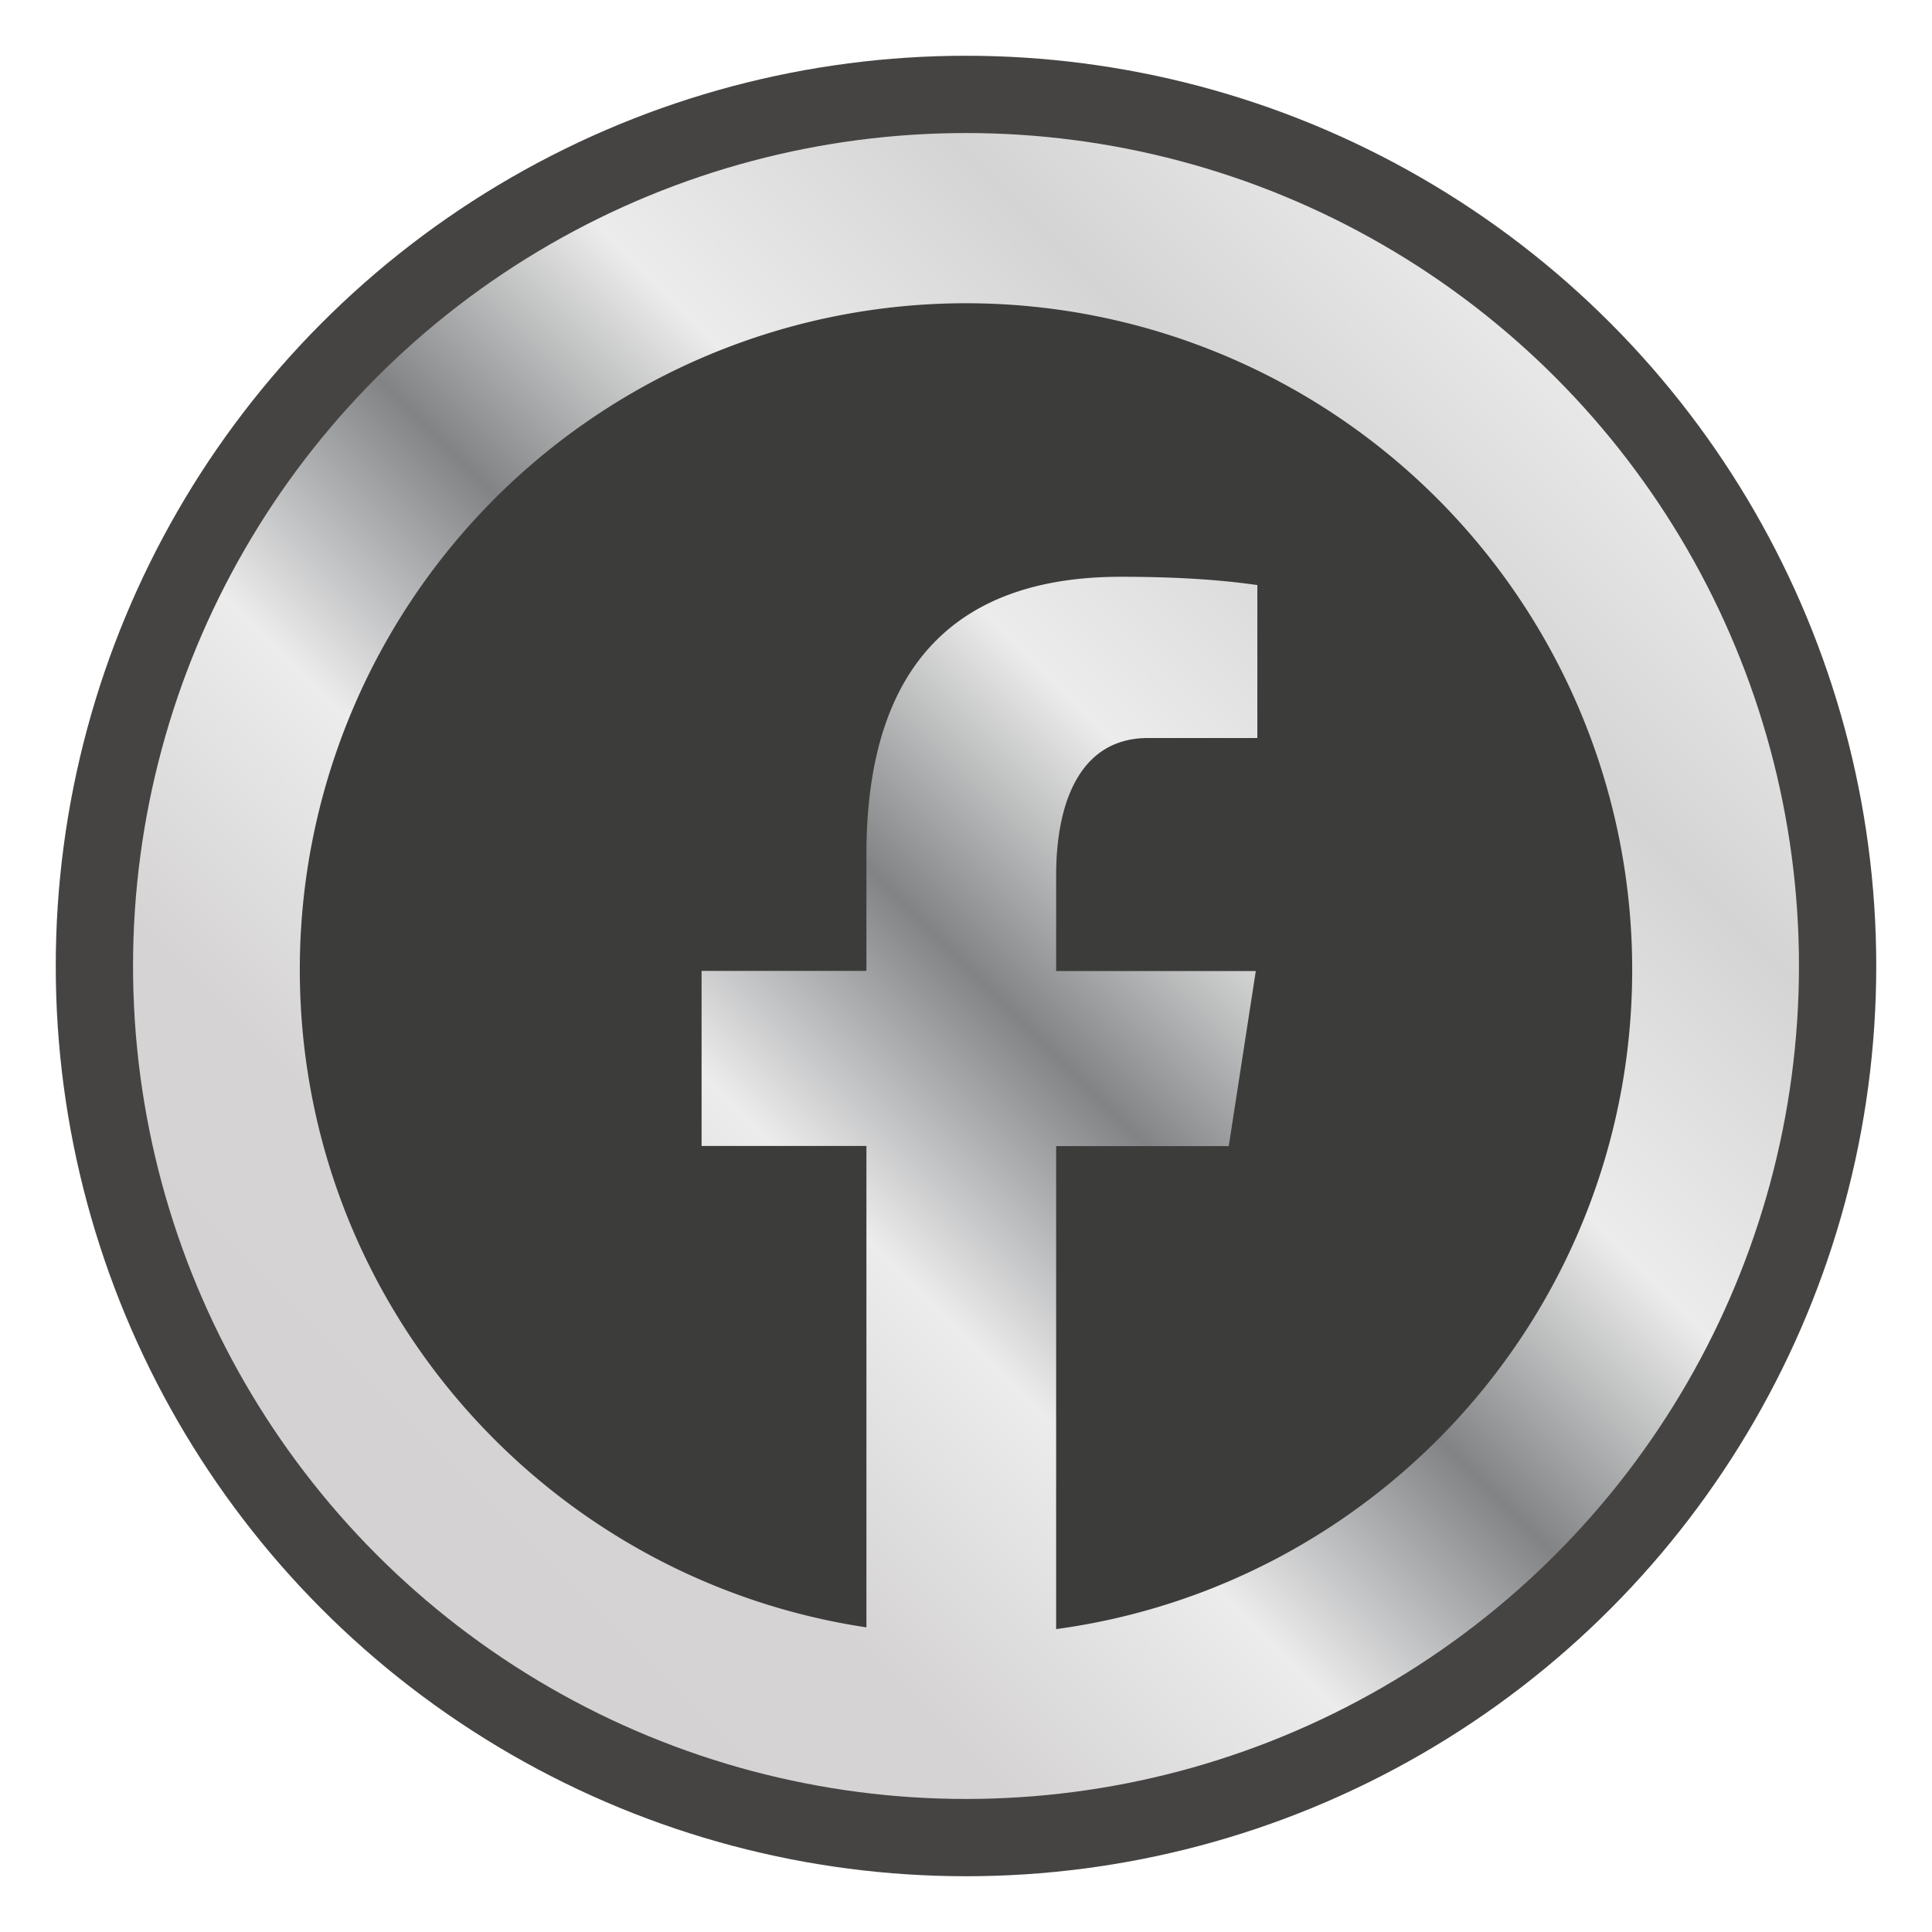
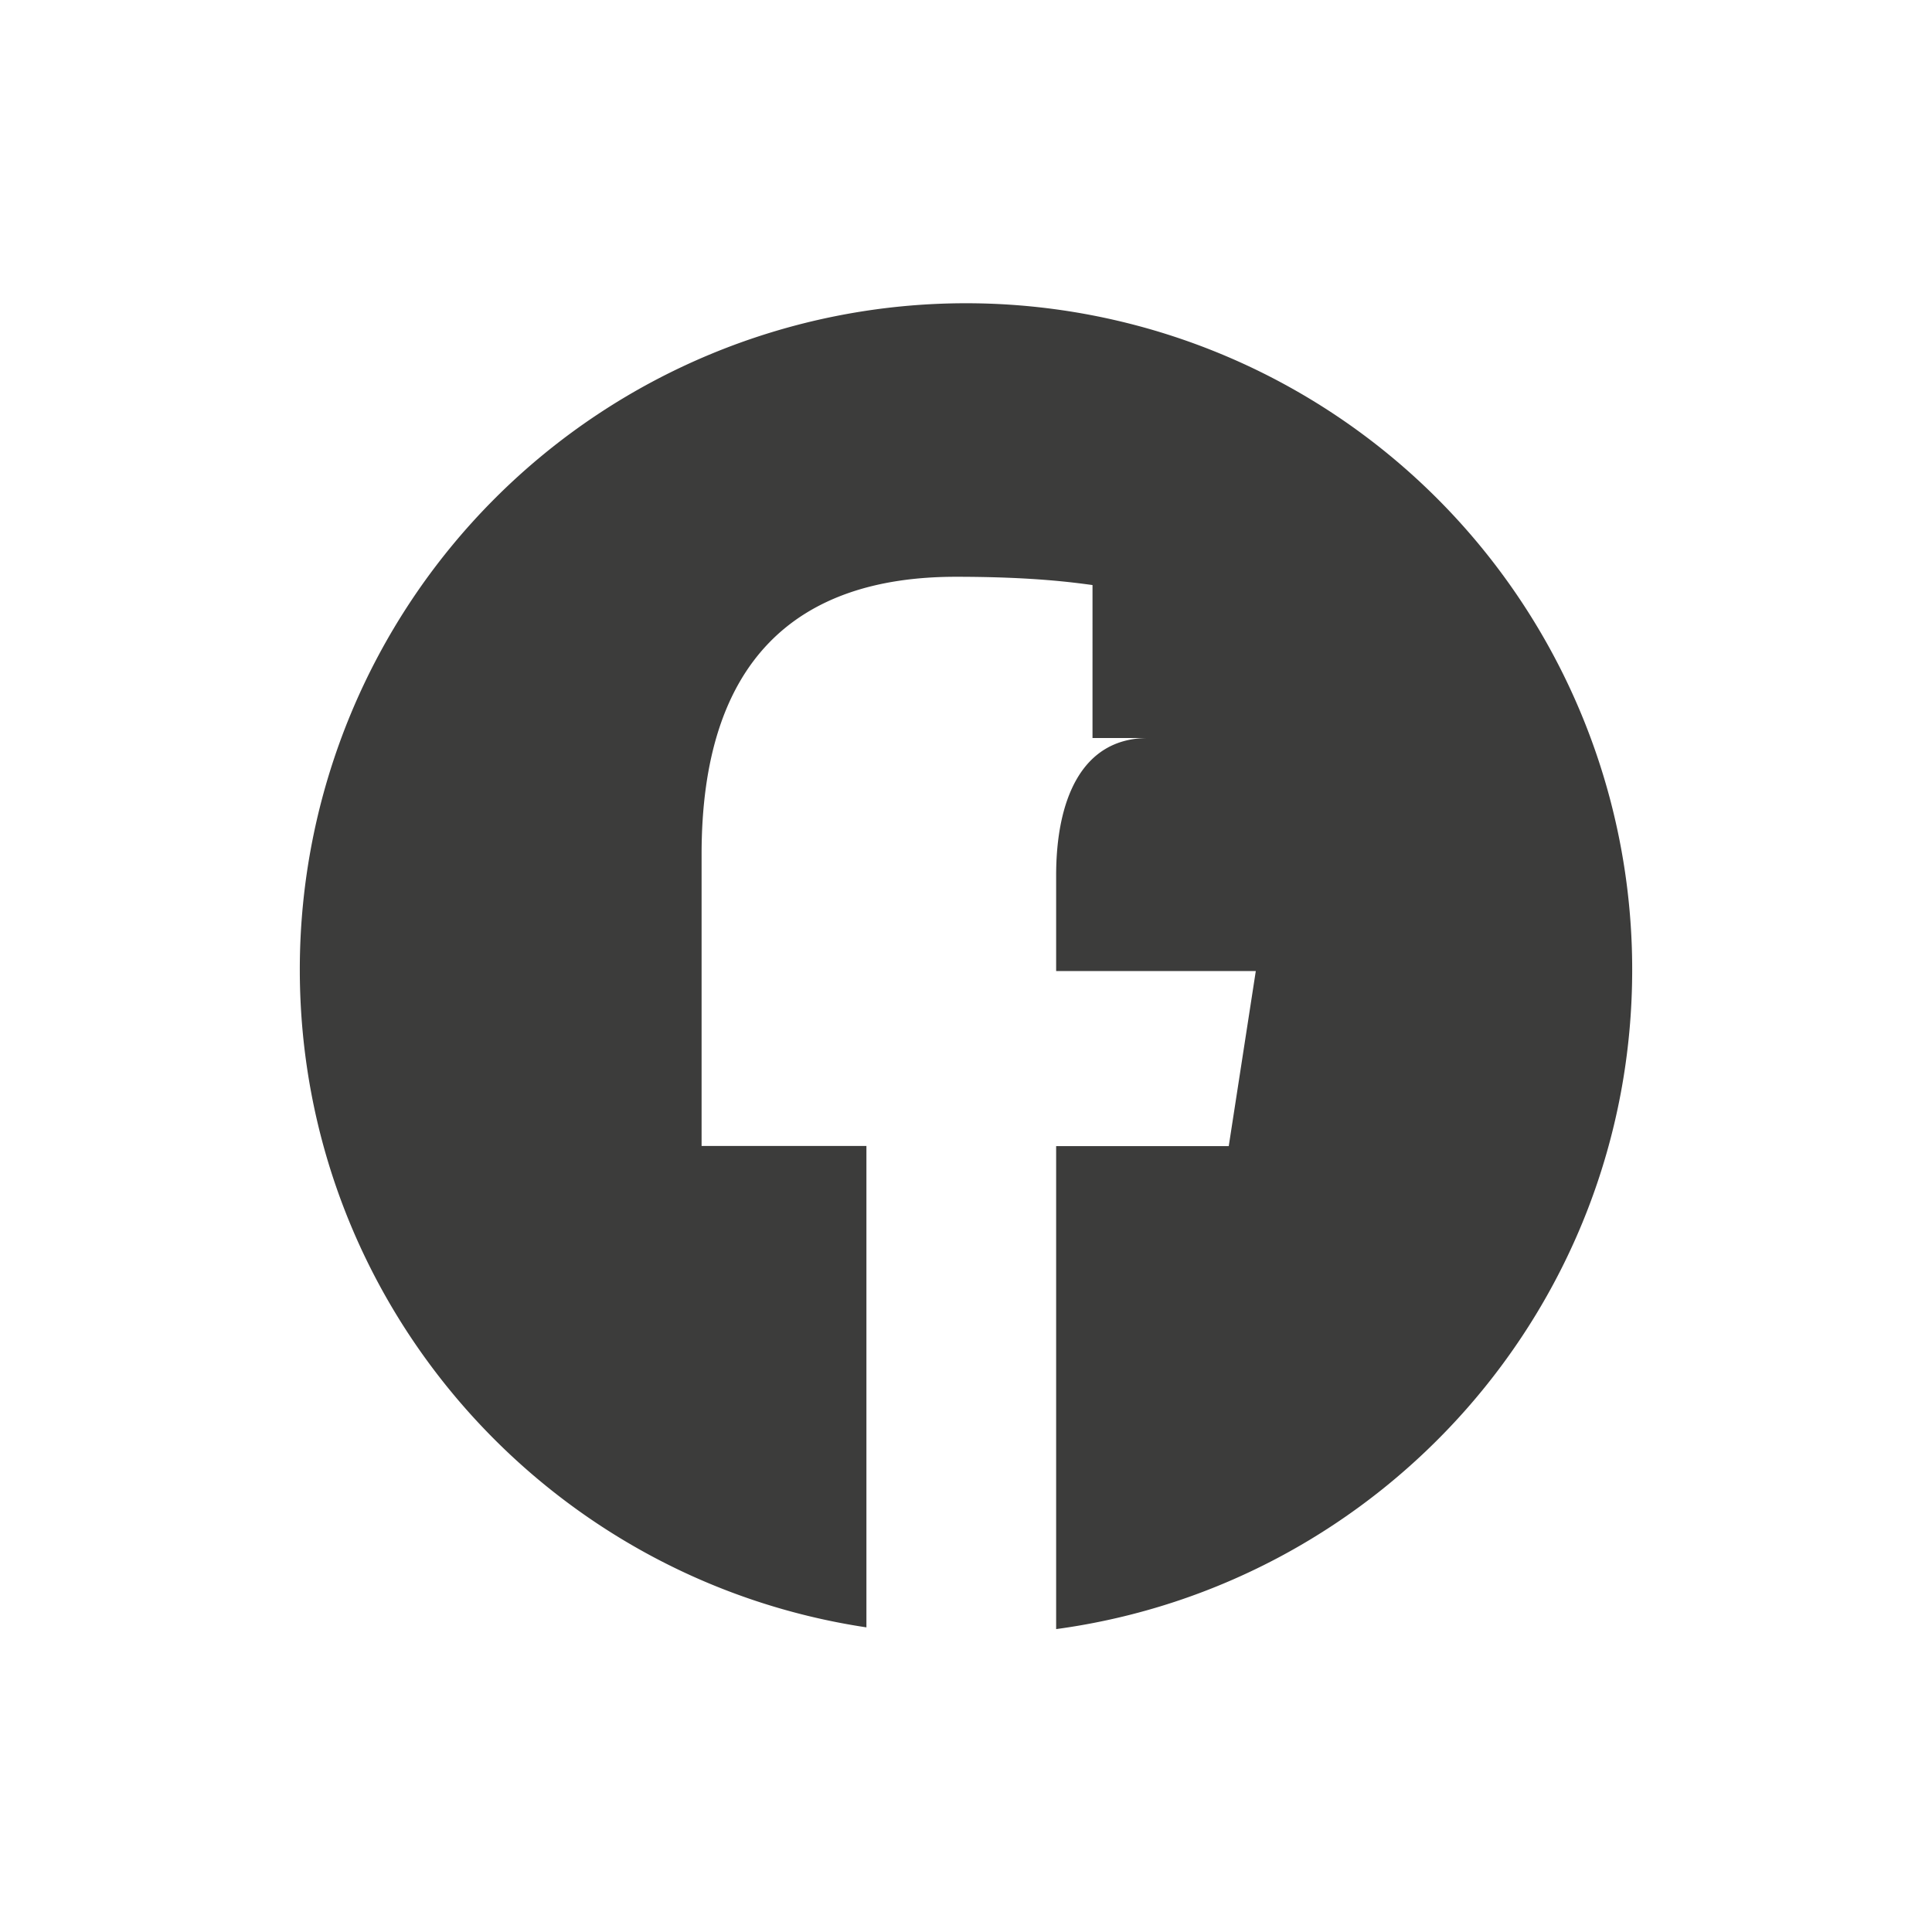
<svg xmlns="http://www.w3.org/2000/svg" id="Capa_1" data-name="Capa 1" viewBox="0 0 500 500">
  <defs>
    <style>.cls-1{stroke:#464443;stroke-miterlimit:10;stroke-width:20px;fill:url(#Degradado_sin_nombre_14);}.cls-2{fill:#3c3c3b;}</style>
    <linearGradient id="Degradado_sin_nombre_14" x1="90.49" y1="409.51" x2="409.51" y2="90.49" gradientUnits="userSpaceOnUse">
      <stop offset="0" stop-color="#d4d2d3" />
      <stop offset="0.18" stop-color="#d5d3d3" />
      <stop offset="0.35" stop-color="#ececed" />
      <stop offset="0.5" stop-color="#818384" />
      <stop offset="0.65" stop-color="#ececec" />
      <stop offset="0.83" stop-color="#d5d4d4" />
      <stop offset="1" stop-color="#ebebec" />
    </linearGradient>
  </defs>
-   <circle class="cls-1" cx="250" cy="250" r="225.57" />
-   <path class="cls-2" d="M250,78.48A172.42,172.42,0,0,0,77.59,250.89c0,86.43,63.68,157.81,146.64,170.27V296.57H181.57V251.26h42.66V221.1c0-49.93,24.32-71.83,65.81-71.83,19.87,0,30.39,1.47,35.36,2.14V191H297.1c-17.61,0-23.77,16.71-23.77,35.53v24.77H325l-7,45.31H273.33v125c84.15-11.4,149.08-83.35,149.08-170.63A172.42,172.42,0,0,0,250,78.48Z" />
+   <path class="cls-2" d="M250,78.48A172.42,172.42,0,0,0,77.59,250.89c0,86.43,63.68,157.81,146.64,170.27V296.57H181.57V251.26V221.1c0-49.93,24.32-71.83,65.81-71.83,19.87,0,30.39,1.47,35.36,2.14V191H297.1c-17.61,0-23.77,16.71-23.77,35.53v24.77H325l-7,45.31H273.33v125c84.15-11.4,149.08-83.35,149.08-170.63A172.42,172.42,0,0,0,250,78.48Z" />
</svg>